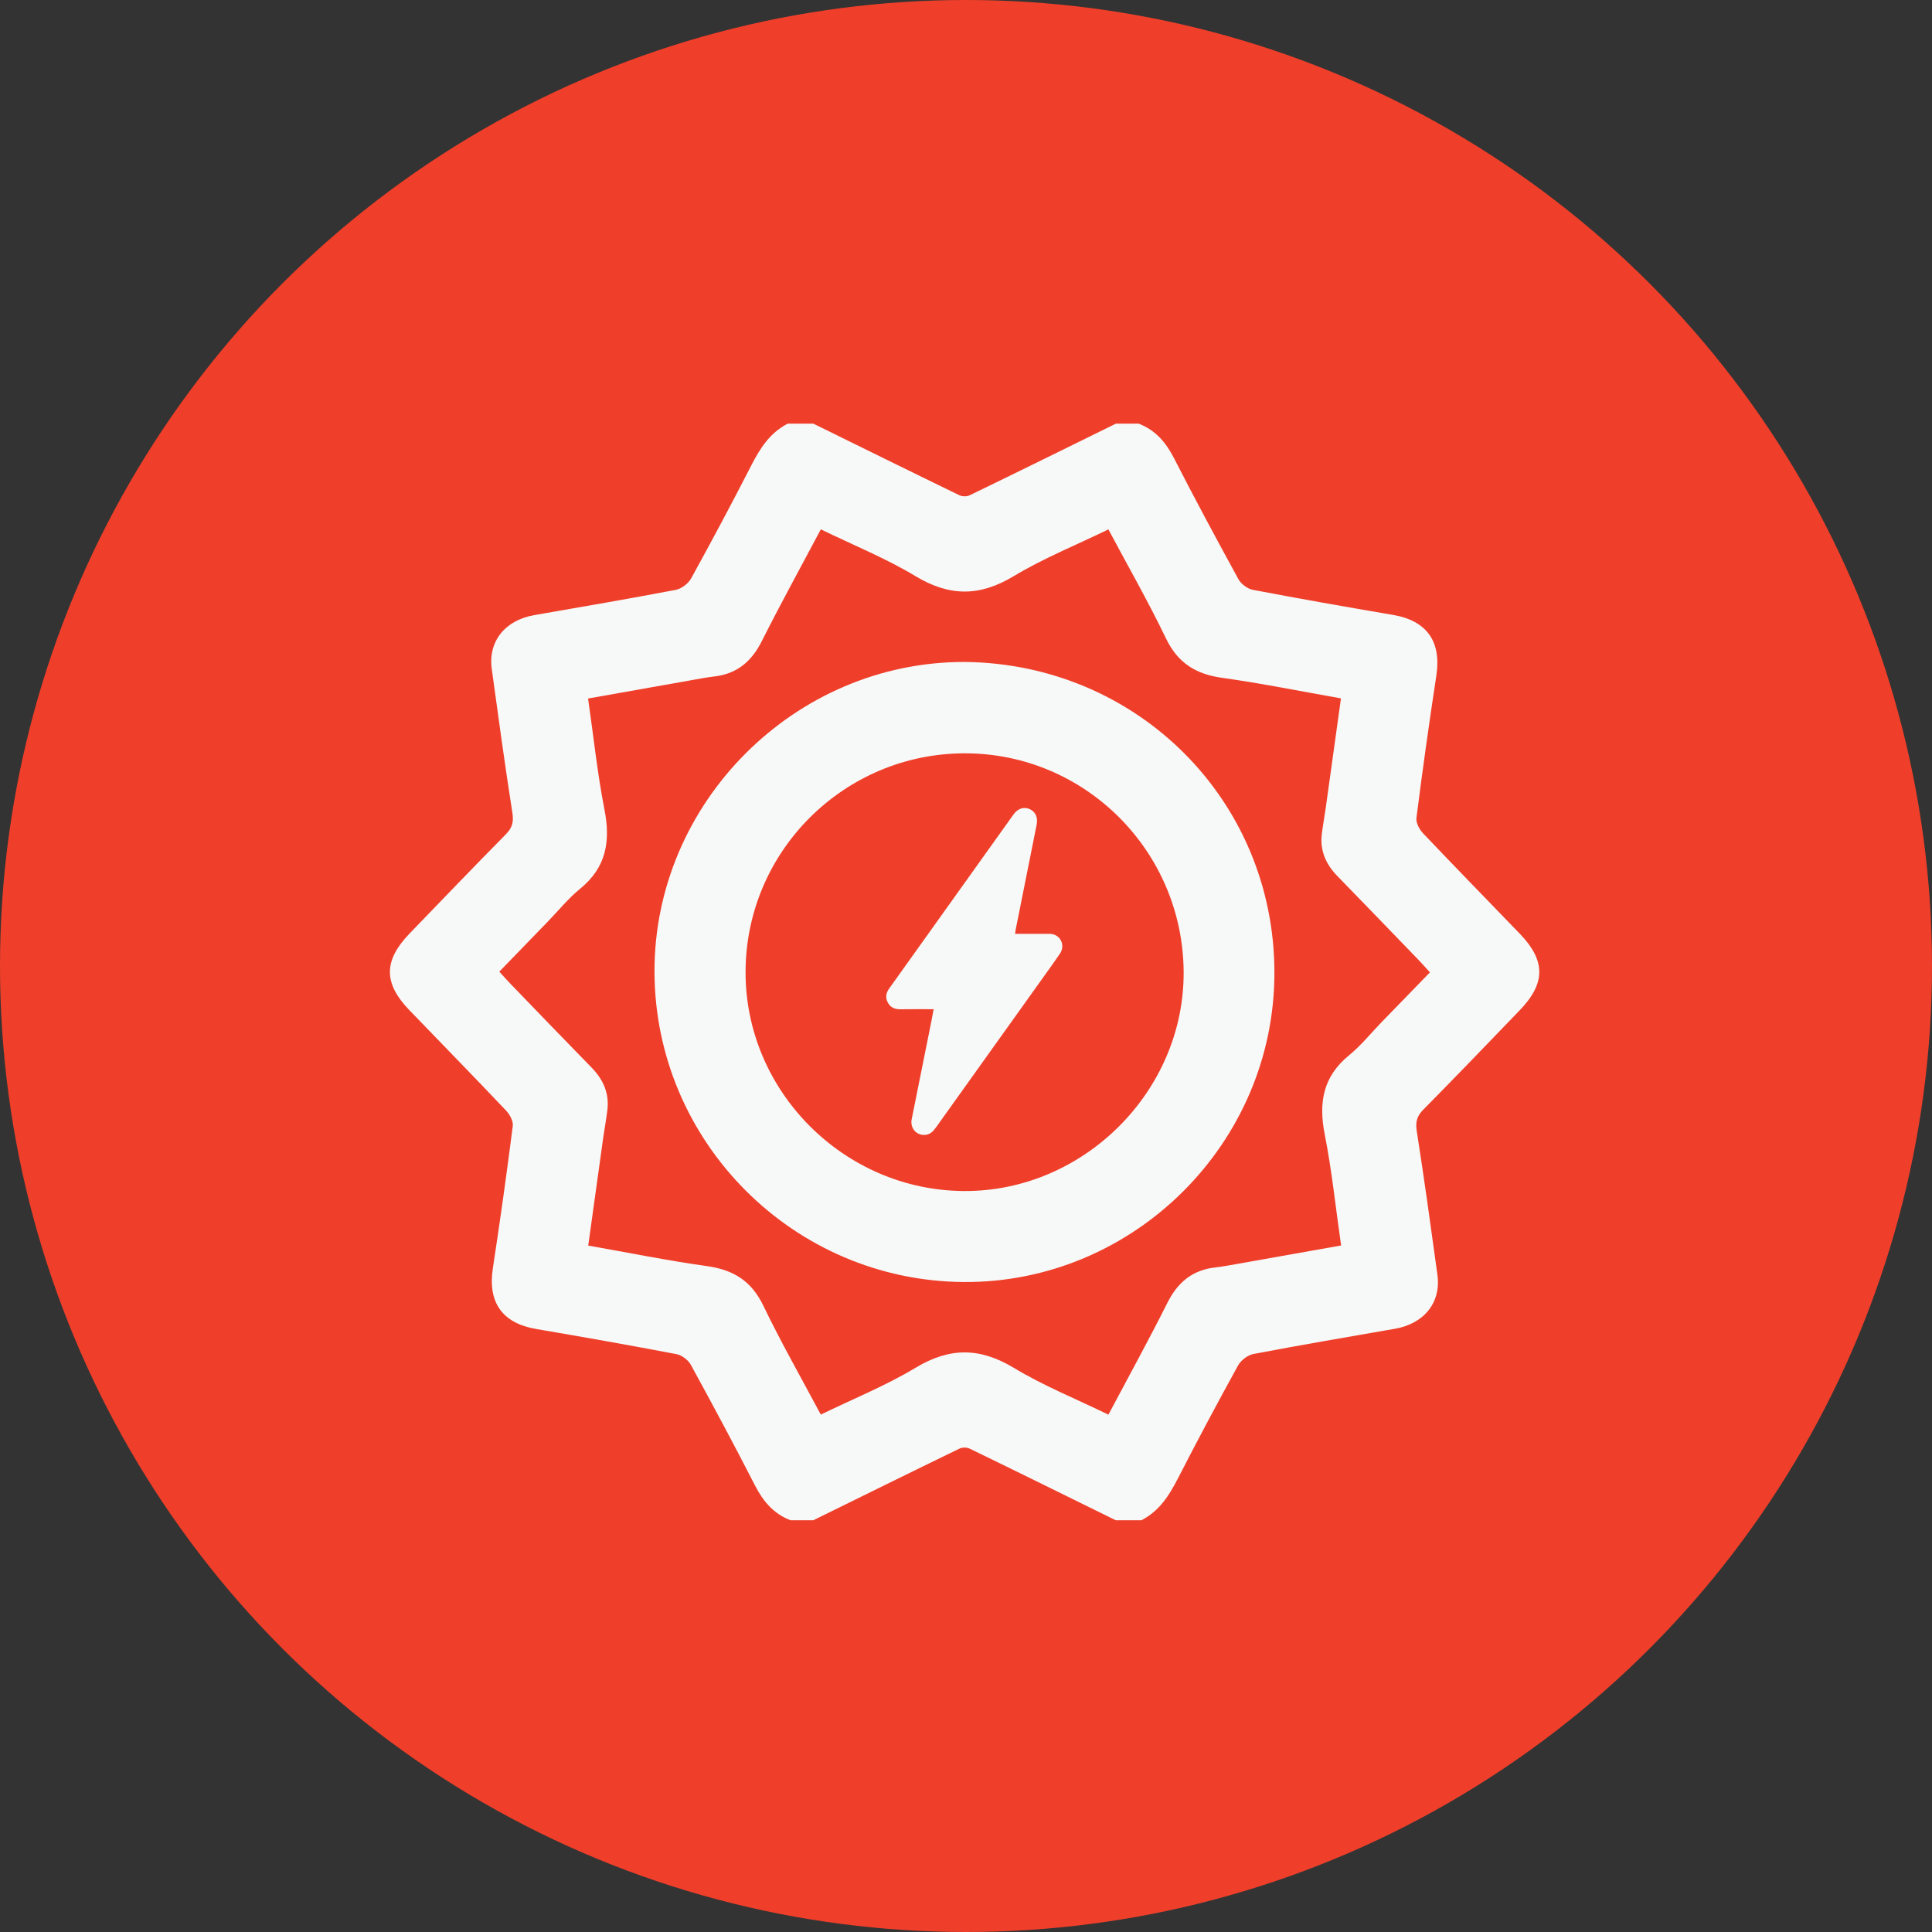
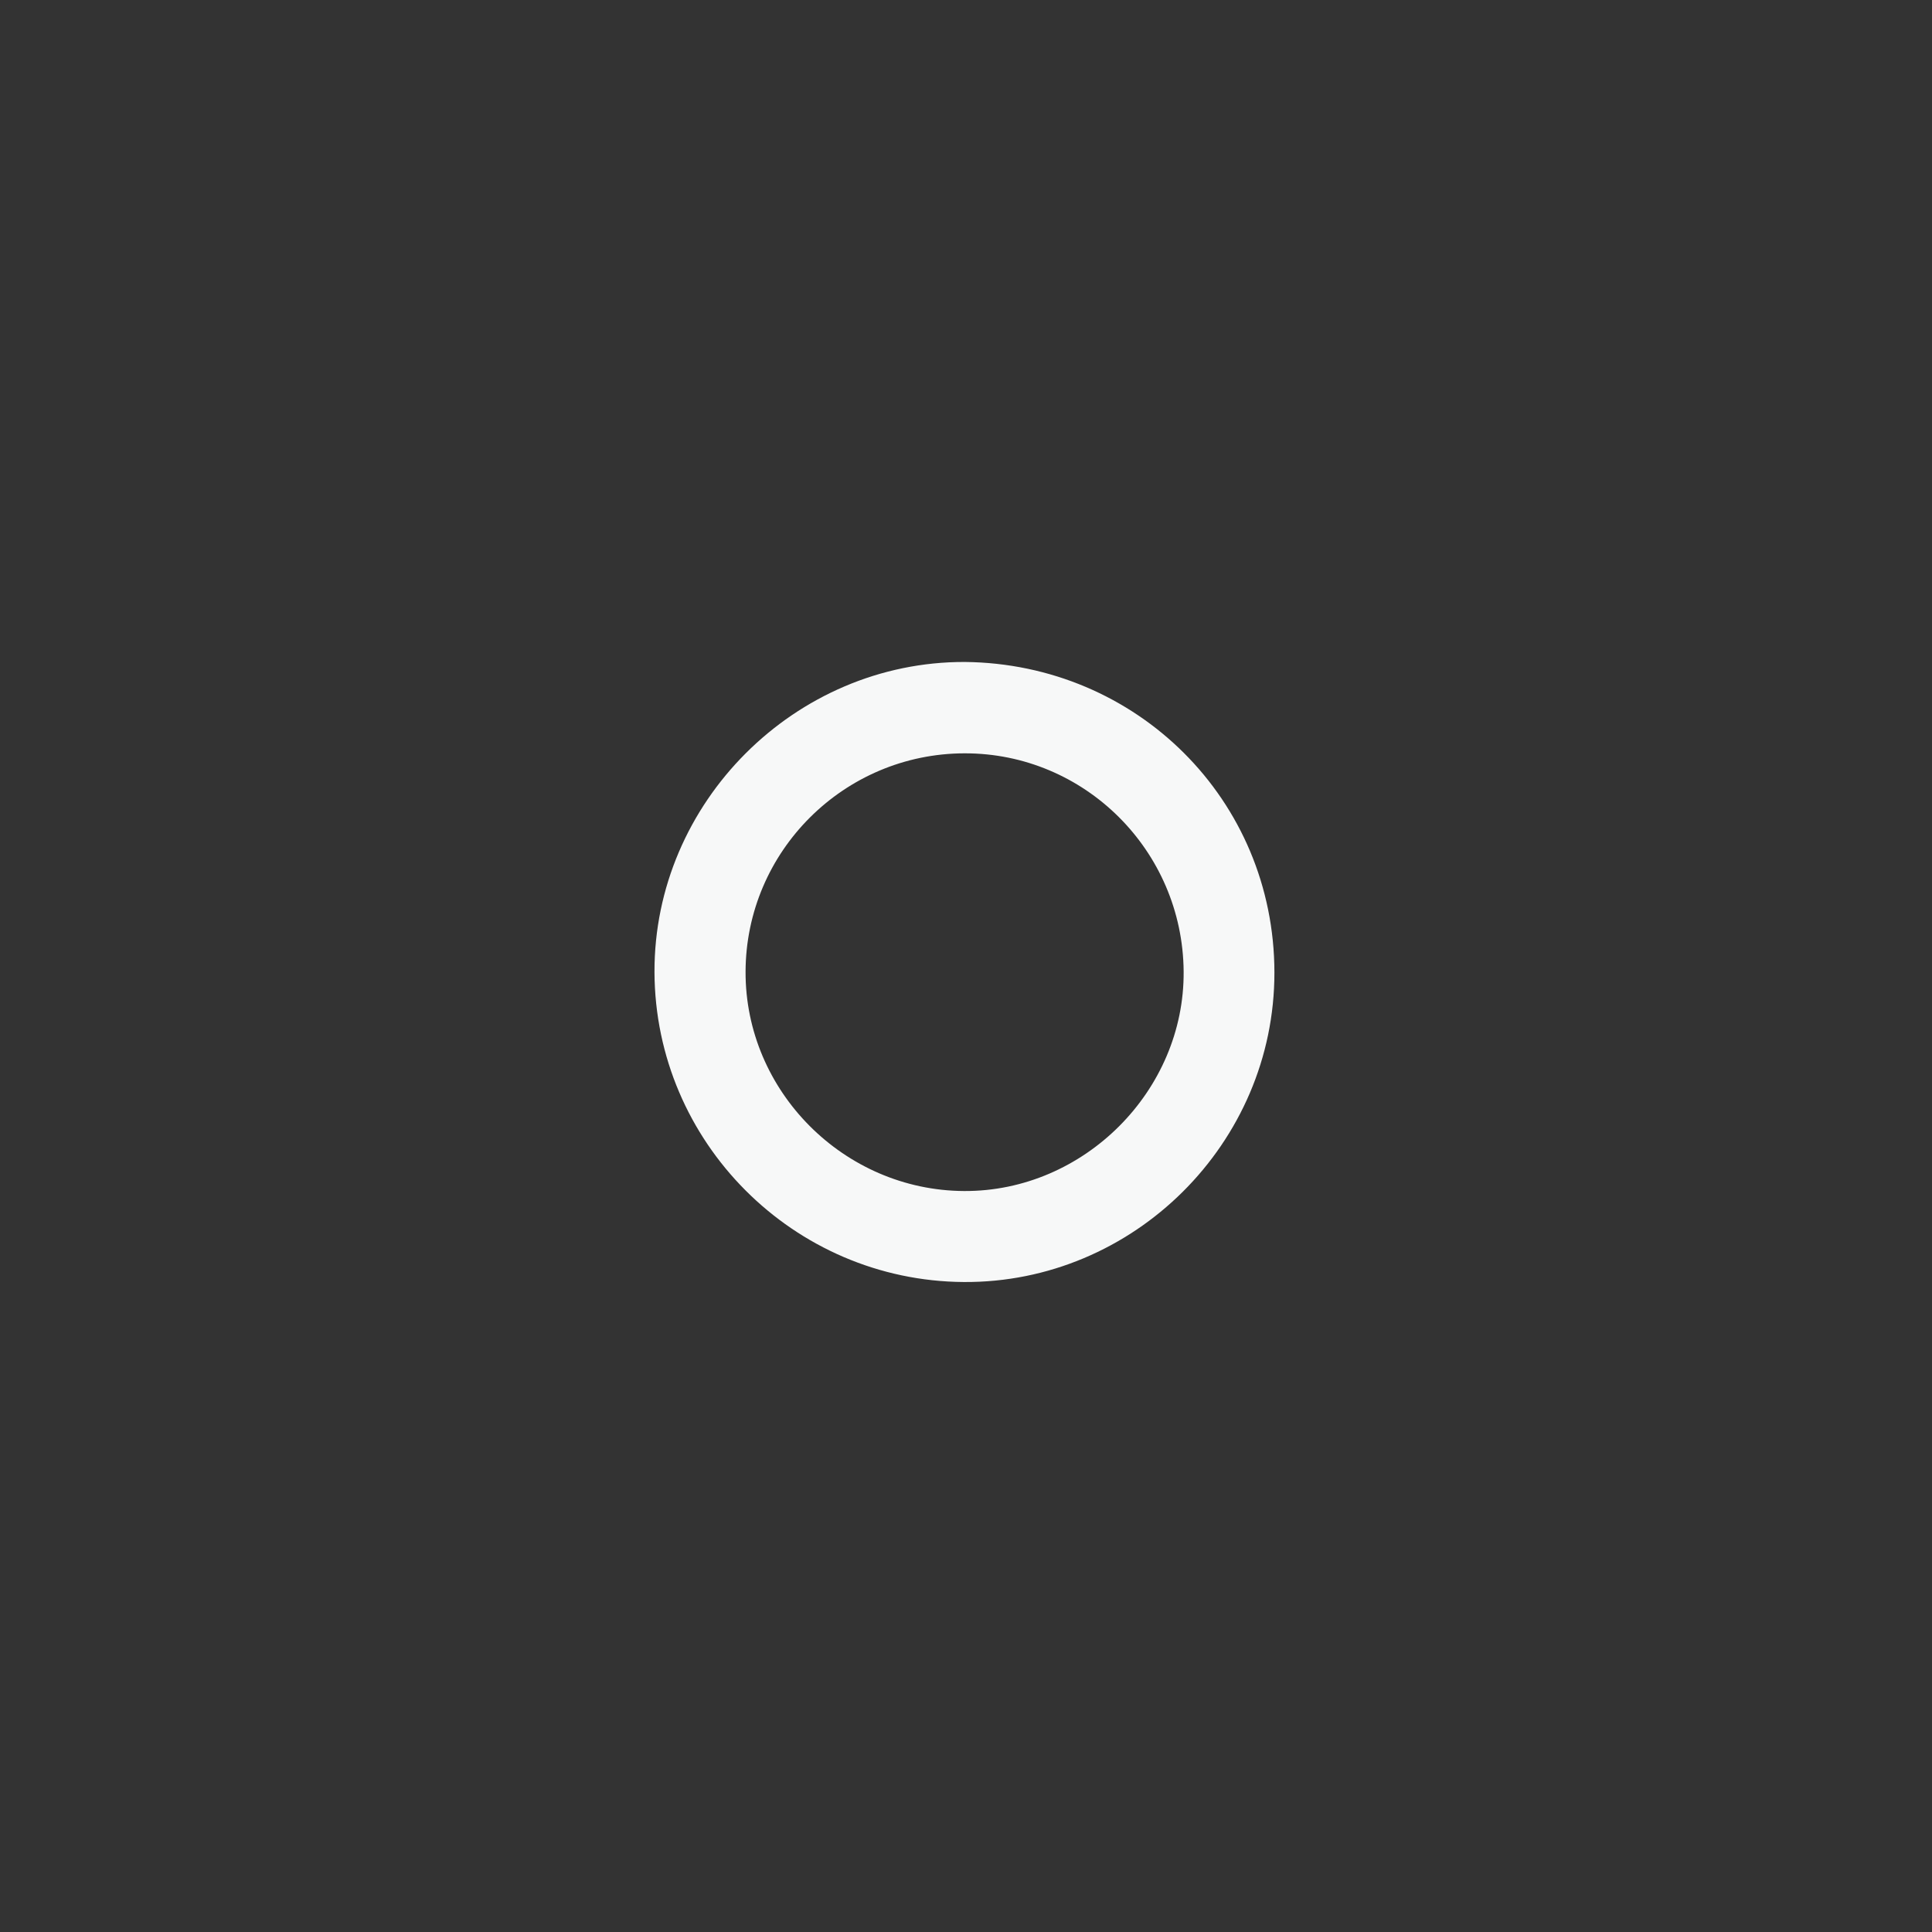
<svg xmlns="http://www.w3.org/2000/svg" id="Capa_1" x="0px" y="0px" width="63px" height="63px" viewBox="0 0 63 63" xml:space="preserve">
  <rect x="0" y="0" width="63" height="63" fill="#333333" stroke="none" />
  <g>
-     <circle fill="#EF3F2A" cx="31.5" cy="31.5" r="31.5" />
    <g>
      <path fill-rule="evenodd" clip-rule="evenodd" fill="#F7F8F8" d="M31.459,21.586c5.605,0.053,10.092,4.491,10.098,10.124   c0.006,5.582-4.604,10.131-10.129,10.095c-5.551-0.036-10.066-4.562-10.086-10.106C21.324,26.169,25.924,21.571,31.459,21.586z    M31.449,24.565c-3.93,0.009-7.127,3.199-7.137,7.122c-0.012,3.897,3.211,7.131,7.125,7.151c3.906,0.021,7.193-3.269,7.16-7.163   C38.564,27.736,35.367,24.556,31.449,24.565z" />
-       <path fill="#F7F8F8" d="M49.551,32.949c0.428-0.444,0.643-0.849,0.643-1.254c0-0.401-0.209-0.803-0.623-1.235   c-1.053-1.094-2.117-2.18-3.162-3.282c-0.123-0.128-0.242-0.349-0.221-0.506c0.197-1.551,0.414-3.099,0.65-4.644   c0.168-1.112-0.311-1.789-1.416-1.977c-1.523-0.26-3.047-0.527-4.566-0.817c-0.178-0.033-0.385-0.19-0.473-0.348   c-0.713-1.303-1.418-2.612-2.094-3.934c-0.266-0.52-0.607-0.927-1.158-1.137c-0.25,0-0.496,0-0.744,0   c-1.588,0.781-3.174,1.564-4.766,2.335c-0.09,0.045-0.24,0.045-0.334,0c-1.59-0.771-3.176-1.554-4.764-2.335   c-0.277,0-0.557,0-0.836,0c-0.576,0.295-0.9,0.799-1.186,1.357c-0.635,1.24-1.291,2.468-1.963,3.688   c-0.094,0.17-0.316,0.339-0.504,0.375c-1.533,0.292-3.072,0.555-4.611,0.823c-0.953,0.165-1.512,0.856-1.387,1.759   c0.215,1.563,0.428,3.128,0.672,4.687c0.047,0.297-0.002,0.487-0.209,0.697c-1.055,1.071-2.098,2.155-3.143,3.239   c-0.426,0.443-0.641,0.848-0.641,1.253c0,0.402,0.207,0.803,0.623,1.235c1.053,1.094,2.117,2.18,3.16,3.282   c0.123,0.128,0.244,0.348,0.223,0.507c-0.197,1.55-0.414,3.099-0.65,4.643c-0.17,1.113,0.311,1.789,1.414,1.977   c1.525,0.26,3.049,0.528,4.566,0.818c0.178,0.033,0.387,0.19,0.475,0.347c0.713,1.303,1.416,2.612,2.092,3.934   c0.268,0.52,0.607,0.927,1.16,1.137c0.248,0,0.496,0,0.744,0c1.588-0.781,3.172-1.563,4.764-2.335   c0.092-0.045,0.242-0.045,0.334,0c1.592,0.772,3.176,1.555,4.762,2.335c0.279,0,0.559,0,0.838,0   c0.578-0.295,0.9-0.798,1.188-1.358c0.635-1.239,1.291-2.468,1.963-3.688c0.094-0.17,0.314-0.339,0.502-0.375   c1.535-0.292,3.074-0.555,4.611-0.822c0.955-0.165,1.512-0.856,1.389-1.759c-0.215-1.564-0.43-3.128-0.674-4.687   c-0.047-0.297,0.004-0.487,0.211-0.698C47.465,35.117,48.508,34.033,49.551,32.949z M45.068,33.314   c-0.357,0.367-0.682,0.774-1.074,1.095c-0.854,0.695-1,1.545-0.797,2.58c0.234,1.18,0.355,2.384,0.535,3.624   c-1.117,0.198-2.223,0.396-3.328,0.591c-0.26,0.045-0.518,0.097-0.779,0.126c-0.746,0.084-1.225,0.49-1.559,1.155   c-0.609,1.215-1.266,2.408-1.922,3.645c-1.049-0.511-2.115-0.94-3.088-1.528c-1.109-0.668-2.092-0.669-3.201-0.001   c-0.973,0.586-2.041,1.016-3.09,1.527c-0.643-1.206-1.301-2.362-1.877-3.558c-0.387-0.801-0.975-1.163-1.83-1.283   c-1.285-0.179-2.557-0.438-3.877-0.67c0.166-1.192,0.33-2.365,0.492-3.539c0.043-0.291,0.096-0.581,0.131-0.872   c0.07-0.547-0.129-0.997-0.506-1.386c-0.889-0.91-1.77-1.825-2.652-2.739c-0.115-0.12-0.227-0.245-0.355-0.386h-0.004   c-0.004-0.002-0.004-0.005-0.008-0.008c0.531-0.546,1.047-1.08,1.561-1.611c0.357-0.366,0.682-0.773,1.076-1.094   c0.852-0.695,0.998-1.545,0.795-2.579c-0.232-1.181-0.355-2.385-0.535-3.625c1.119-0.198,2.223-0.396,3.33-0.591   c0.258-0.045,0.518-0.096,0.777-0.127c0.746-0.083,1.225-0.489,1.559-1.155c0.611-1.215,1.268-2.407,1.924-3.644   c1.047,0.511,2.115,0.94,3.088,1.527c1.107,0.667,2.092,0.67,3.199,0.001c0.975-0.586,2.043-1.017,3.09-1.526   c0.643,1.205,1.303,2.361,1.879,3.557c0.385,0.801,0.973,1.164,1.83,1.283c1.285,0.18,2.557,0.438,3.875,0.67   c-0.164,1.191-0.328,2.365-0.492,3.539c-0.041,0.291-0.094,0.581-0.131,0.872c-0.07,0.548,0.129,0.997,0.508,1.386   c0.887,0.91,1.768,1.825,2.652,2.74c0.115,0.119,0.225,0.246,0.354,0.386h0.006c0,0.002,0.004,0.006,0.008,0.008   C46.1,32.25,45.584,32.783,45.068,33.314z" />
-       <path fill-rule="evenodd" clip-rule="evenodd" fill="#F7F8F8" d="M30.445,32.909c-0.379,0-0.734-0.003-1.09,0.002   c-0.18,0.002-0.32-0.06-0.406-0.221c-0.086-0.162-0.057-0.314,0.049-0.46c1.352-1.891,2.701-3.783,4.053-5.674   c0.139-0.193,0.334-0.255,0.523-0.173c0.193,0.083,0.277,0.276,0.229,0.512c-0.229,1.144-0.459,2.288-0.686,3.434   c-0.008,0.034-0.008,0.071-0.014,0.122c0.361,0,0.715-0.001,1.066,0c0.061,0,0.123,0,0.178,0.016   c0.275,0.082,0.381,0.392,0.211,0.639c-0.176,0.259-0.361,0.513-0.543,0.768c-1.166,1.628-2.33,3.257-3.492,4.887   c-0.086,0.122-0.184,0.228-0.34,0.245c-0.295,0.032-0.514-0.215-0.453-0.515c0.213-1.06,0.428-2.119,0.639-3.179   C30.395,33.184,30.418,33.055,30.445,32.909z" />
    </g>
  </g>
</svg>